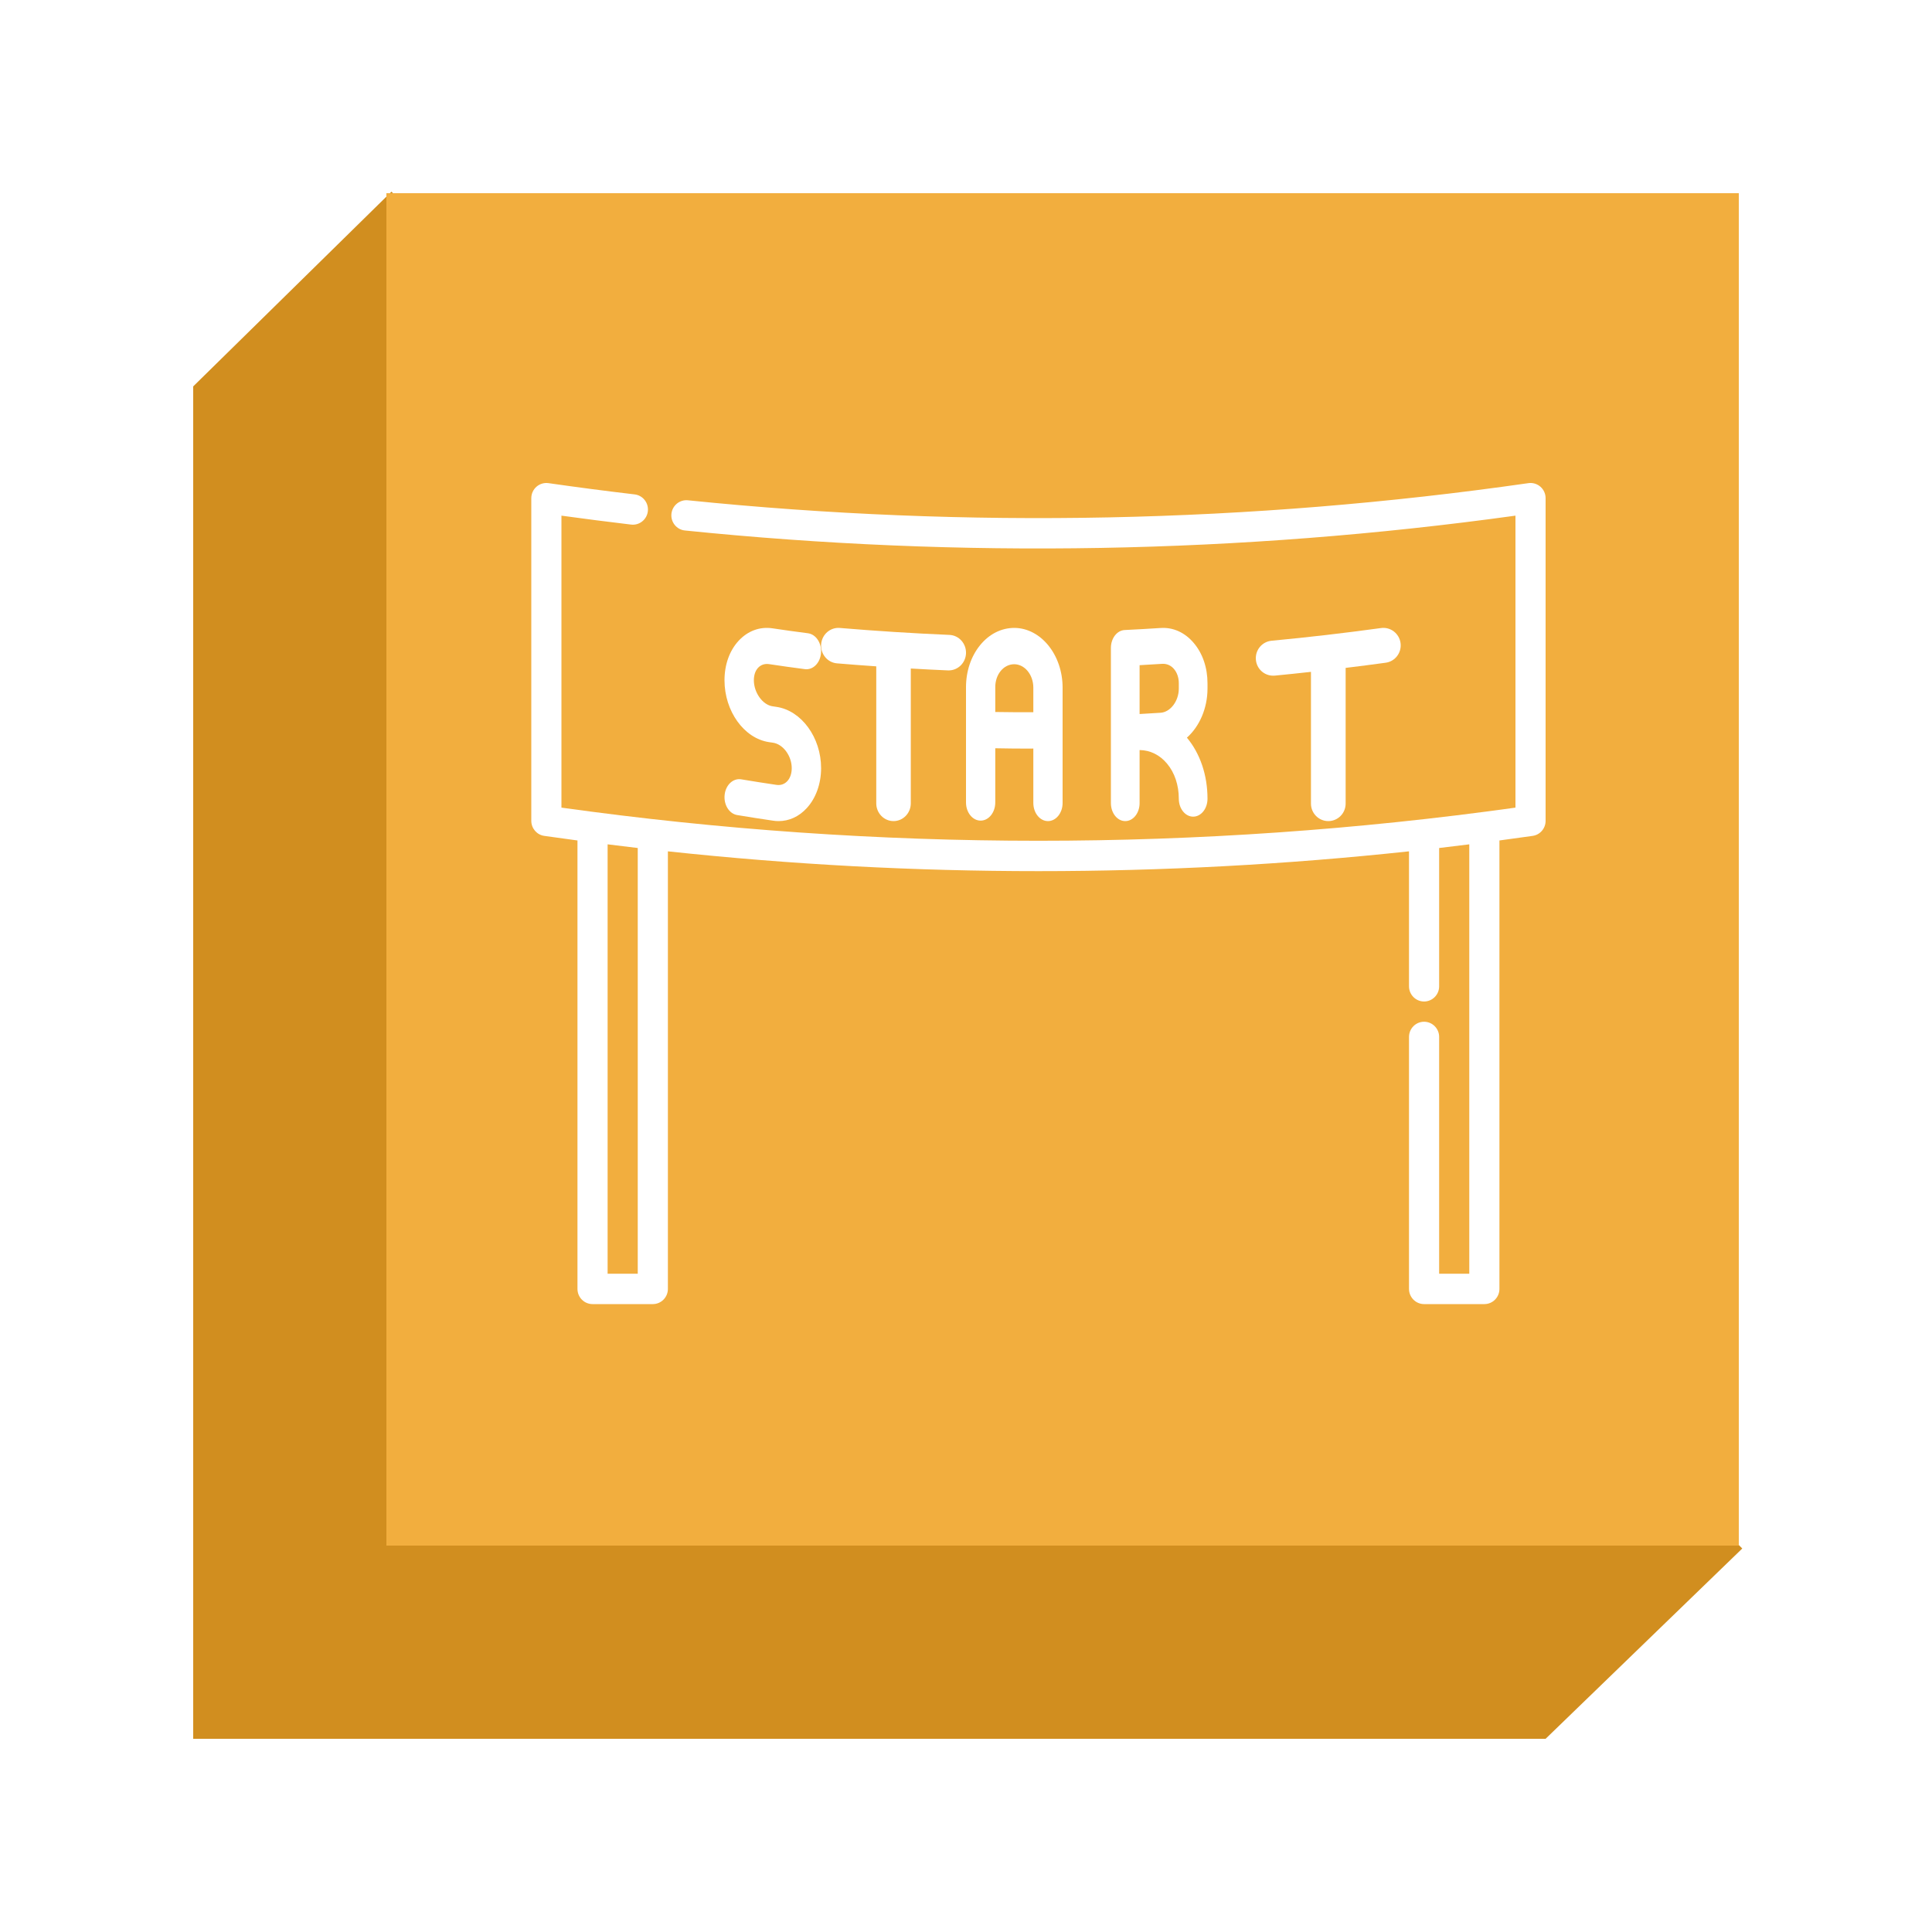
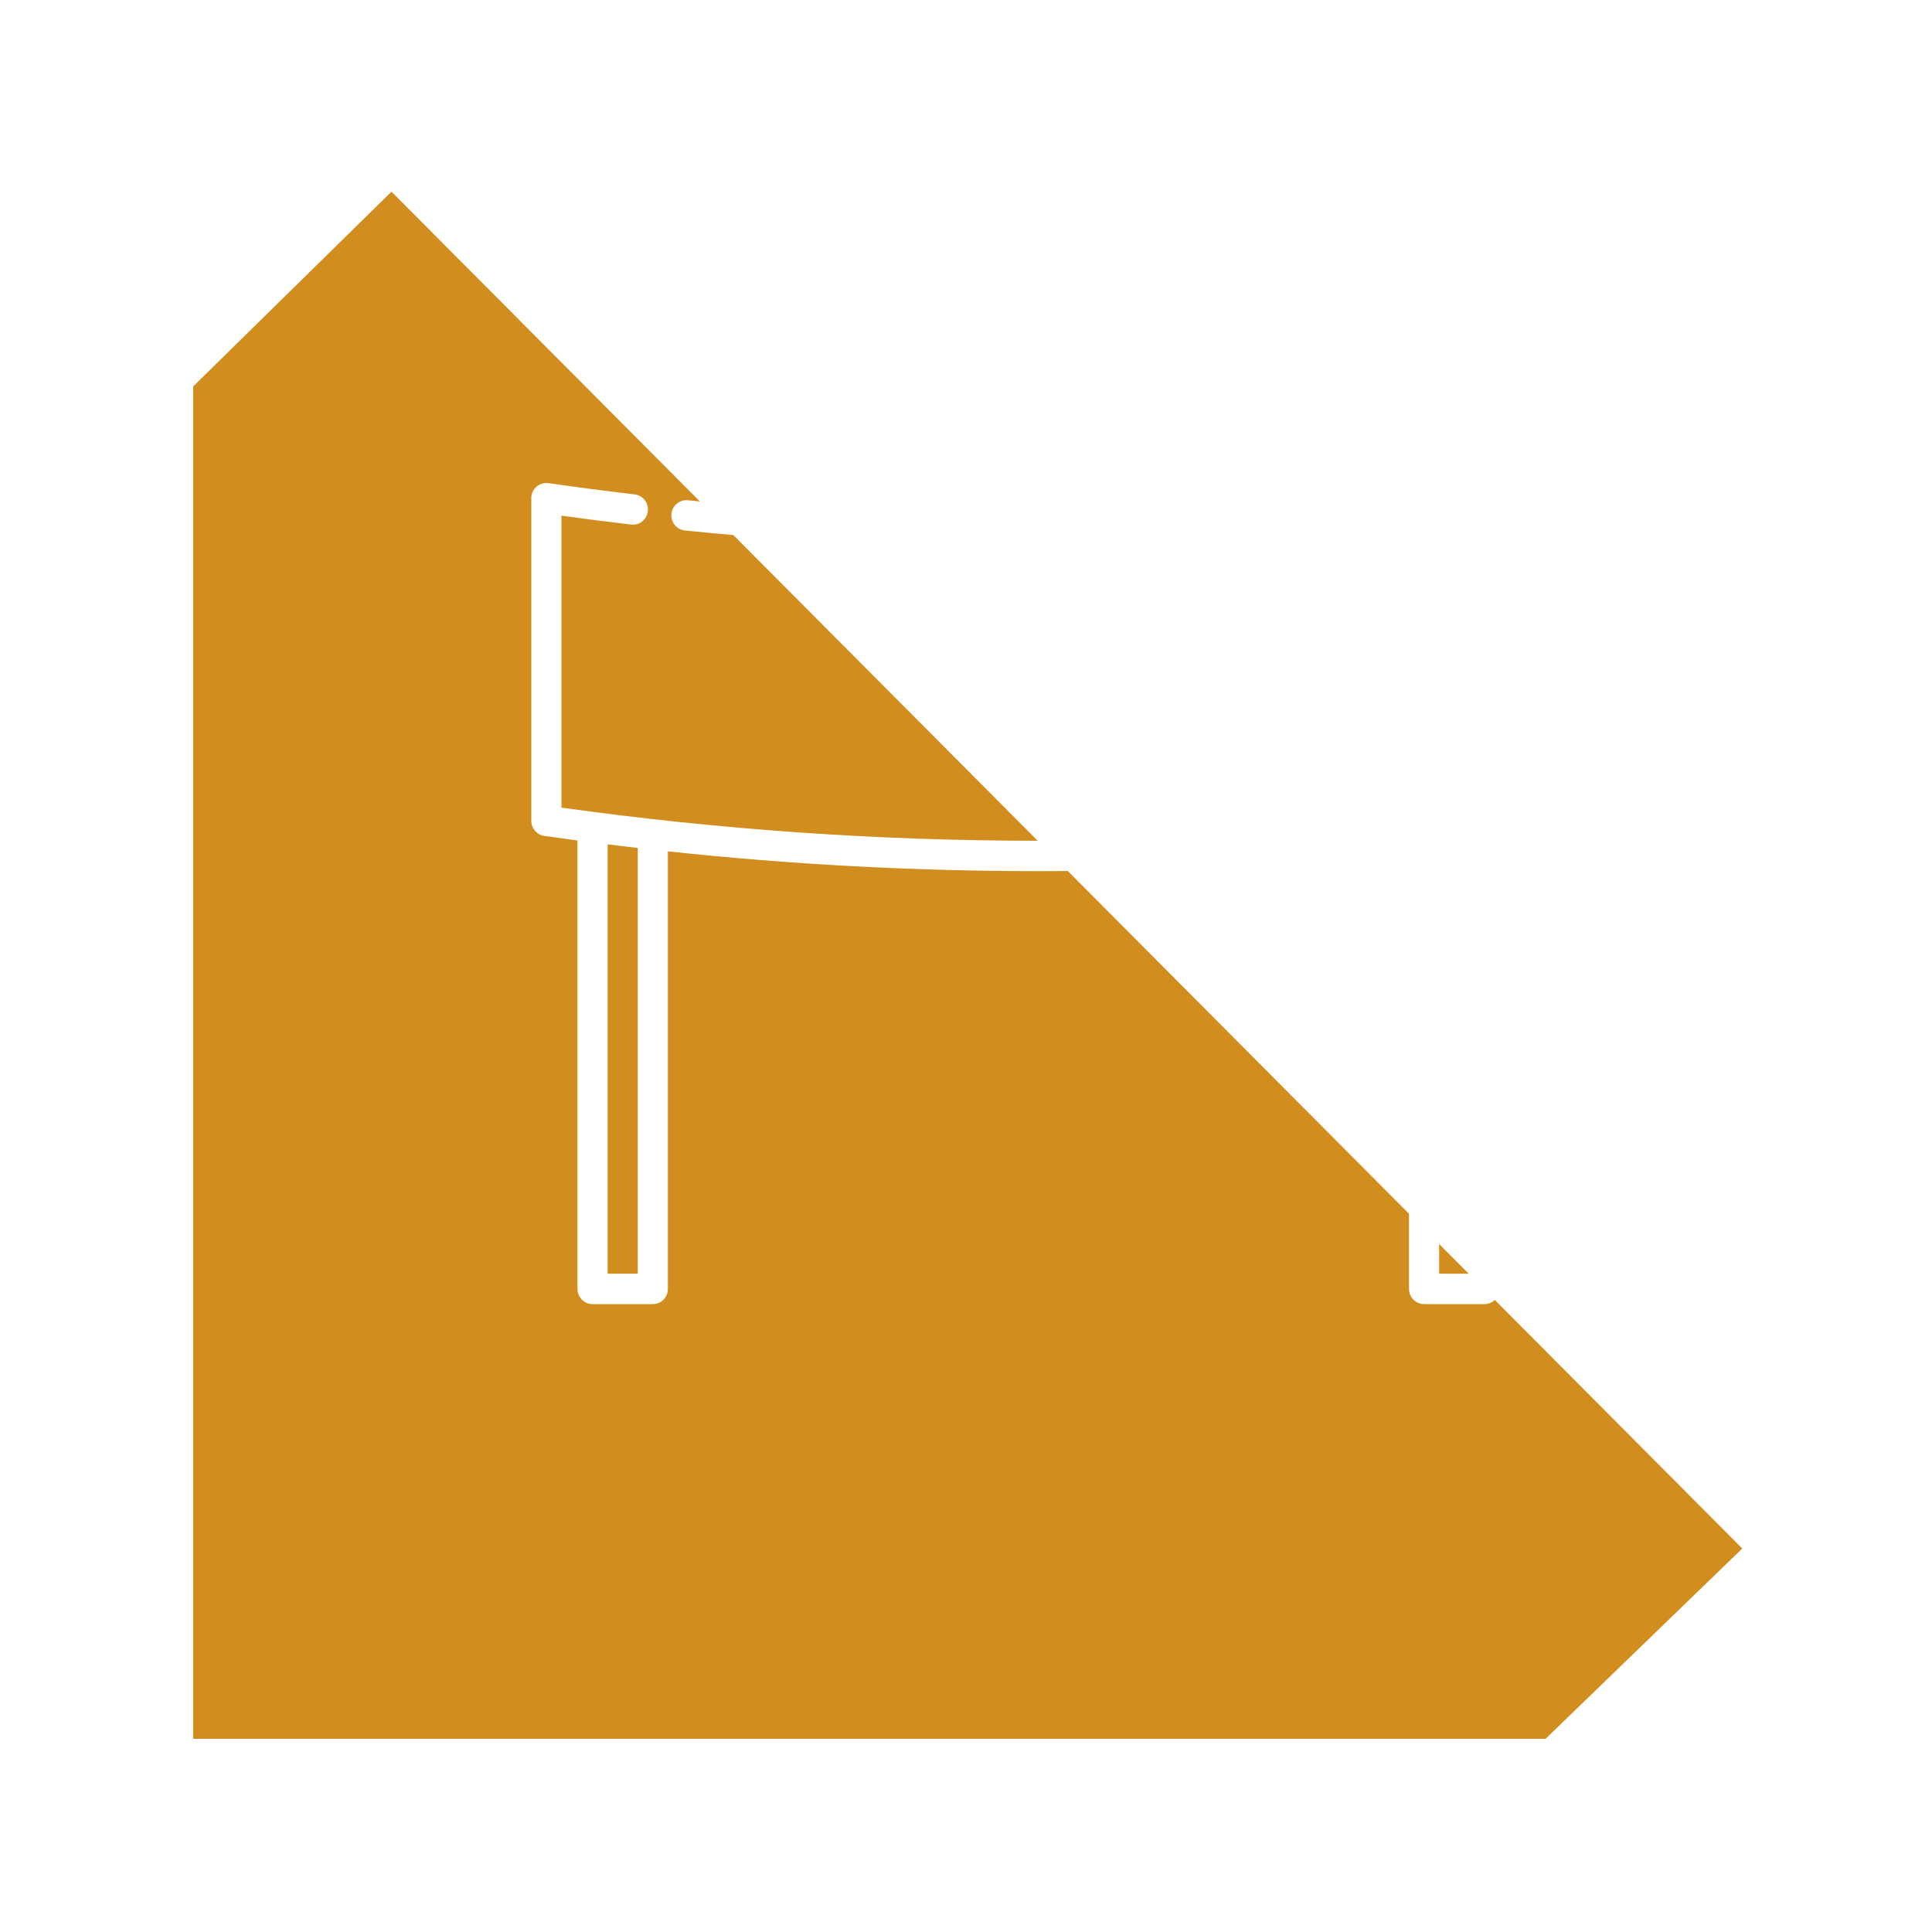
<svg xmlns="http://www.w3.org/2000/svg" width="40px" height="40px" viewBox="0 0 40 40" version="1.1">
  <title>Group 21</title>
  <desc>Created with Sketch.</desc>
  <defs>
    <filter x="-21.2%" y="-15.2%" width="142.4%" height="142.4%" filterUnits="objectBoundingBox" id="filter-1">
      <feOffset dx="0" dy="2" in="SourceAlpha" result="shadowOffsetOuter1" />
      <feGaussianBlur stdDeviation="2" in="shadowOffsetOuter1" result="shadowBlurOuter1" />
      <feColorMatrix values="0 0 0 0 0   0 0 0 0 0   0 0 0 0 0  0 0 0 0.5 0" type="matrix" in="shadowBlurOuter1" result="shadowMatrixOuter1" />
      <feMerge>
        <feMergeNode in="shadowMatrixOuter1" />
        <feMergeNode in="SourceGraphic" />
      </feMerge>
    </filter>
  </defs>
  <g id="Page-1" stroke="none" stroke-width="1" fill="none" fill-rule="evenodd">
    <g id="Group-21" filter="url(#filter-1)" transform="translate(4, 1)">
      <polygon id="Rectangle-9" fill="#D18E1F" points="0 5 4.105 0.968 32.072 29.06 28 33 0 33" />
-       <rect id="Rectangle-9" fill="#F2AE3E" x="4" y="1" width="28" height="28" />
      <g id="start" transform="translate(7, 7)" fill-rule="nonzero" fill="#FFFFFF">
-         <path d="M8.657,3.145 C7.903,3.113 7.139,3.064 6.387,3.001 C6.19,2.985 6.017,3.135 6.001,3.338 C5.985,3.54 6.132,3.718 6.329,3.734 C6.598,3.757 6.87,3.777 7.142,3.796 L7.142,6.632 C7.142,6.835 7.302,7 7.5,7 C7.697,7 7.857,6.835 7.857,6.632 L7.857,3.841 C8.115,3.856 8.371,3.869 8.627,3.88 C8.632,3.88 8.637,3.88 8.642,3.88 C8.833,3.88 8.992,3.725 9,3.528 C9.008,3.325 8.854,3.153 8.657,3.145 Z" id="Shape" />
        <path d="M17.997,3.314 C17.97,3.115 17.789,2.976 17.593,3.003 C16.842,3.106 16.079,3.195 15.325,3.266 C15.128,3.285 14.983,3.462 15.002,3.661 C15.019,3.849 15.175,3.989 15.358,3.989 C15.37,3.989 15.381,3.989 15.393,3.988 C15.642,3.964 15.892,3.938 16.142,3.91 L16.142,6.638 C16.142,6.838 16.303,7 16.501,7 C16.699,7 16.86,6.838 16.86,6.638 L16.86,3.828 C17.137,3.794 17.414,3.759 17.689,3.721 C17.886,3.694 18.023,3.512 17.997,3.314 Z" id="Shape" />
        <path d="M14,4.256 L14,4.146 C14,3.825 13.9,3.53 13.717,3.314 C13.533,3.095 13.289,2.984 13.028,3.002 C12.782,3.018 12.532,3.032 12.286,3.044 C12.126,3.051 12,3.215 12,3.415 L12,5.17 L12,6.628 C12,6.834 12.133,7 12.297,7 C12.461,7 12.594,6.834 12.594,6.628 L12.594,5.529 C12.812,5.531 13.013,5.63 13.163,5.811 C13.32,5.998 13.406,6.256 13.406,6.537 C13.406,6.742 13.539,6.908 13.703,6.908 C13.867,6.908 14,6.742 14,6.537 C14,6.051 13.849,5.603 13.575,5.274 C13.574,5.274 13.574,5.273 13.573,5.273 C13.83,5.045 14,4.669 14,4.256 Z M13.406,4.256 C13.406,4.514 13.233,4.743 13.029,4.757 L13.028,4.757 C12.885,4.766 12.74,4.775 12.594,4.783 L12.594,3.772 C12.75,3.764 12.905,3.754 13.06,3.744 C13.155,3.738 13.244,3.776 13.308,3.853 C13.371,3.928 13.406,4.032 13.406,4.146 L13.406,4.256 Z" id="Shape" />
-         <path d="M10.002,3 C9.731,3 9.48,3.126 9.29,3.36 C9.103,3.591 9,3.899 9,4.228 L9,6.614 C9,6.822 9.136,6.99 9.303,6.99 C9.47,6.99 9.606,6.822 9.606,6.614 L9.606,5.492 C9.826,5.496 10.046,5.499 10.266,5.499 C10.309,5.499 10.351,5.498 10.394,5.498 L10.394,6.624 C10.394,6.832 10.53,7 10.697,7 C10.864,7 11,6.832 11,6.624 L11,4.237 C11,3.559 10.552,3.004 10.002,3 Z M10.394,4.746 C10.132,4.747 9.868,4.745 9.606,4.741 L9.606,4.228 C9.606,4.1 9.645,3.981 9.718,3.892 C9.792,3.801 9.891,3.753 9.998,3.752 C10.217,3.753 10.394,3.971 10.394,4.237 L10.394,4.746 L10.394,4.746 Z" id="Shape" />
-         <path d="M5.076,4.635 L4.995,4.623 C4.789,4.593 4.608,4.34 4.608,4.084 C4.608,3.977 4.638,3.888 4.694,3.827 C4.752,3.764 4.833,3.737 4.922,3.75 C5.168,3.787 5.417,3.822 5.664,3.854 C5.831,3.876 5.981,3.727 5.998,3.522 C6.016,3.317 5.895,3.133 5.728,3.111 C5.484,3.08 5.238,3.045 4.995,3.009 C4.731,2.969 4.481,3.062 4.291,3.268 C4.103,3.472 4,3.762 4,4.084 C4,4.725 4.405,5.288 4.922,5.365 L5.004,5.377 C5.214,5.408 5.392,5.65 5.392,5.904 C5.392,6.013 5.36,6.108 5.301,6.172 C5.243,6.235 5.163,6.263 5.076,6.25 C4.834,6.214 4.587,6.176 4.345,6.135 C4.178,6.108 4.025,6.251 4.003,6.455 C3.98,6.66 4.097,6.848 4.263,6.875 C4.509,6.916 4.758,6.955 5.004,6.991 C5.043,6.997 5.081,7 5.119,7 C5.338,7 5.543,6.907 5.704,6.73 C5.892,6.526 6,6.225 6,5.904 C6,5.269 5.594,4.712 5.076,4.635 Z" id="Shape" />
        <path d="M20.893,0.077 C20.824,0.017 20.734,-0.01 20.644,0.003 C14.885,0.829 9.031,0.949 3.243,0.358 C3.072,0.34 2.919,0.466 2.901,0.639 C2.884,0.811 3.009,0.966 3.18,0.983 C8.899,1.567 14.682,1.464 20.376,0.676 L20.376,6.721 C13.821,7.636 7.179,7.636 0.624,6.721 L0.624,0.676 C1.104,0.742 1.588,0.804 2.067,0.861 C2.238,0.881 2.393,0.757 2.413,0.585 C2.433,0.412 2.31,0.256 2.139,0.236 C1.547,0.166 0.947,0.088 0.356,0.003 C0.266,-0.01 0.176,0.017 0.107,0.077 C0.039,0.137 0,0.223 0,0.314 L0,6.994 C0,7.151 0.114,7.284 0.268,7.306 C0.497,7.339 0.726,7.37 0.956,7.401 L0.956,16.686 C0.956,16.859 1.095,17 1.268,17 L2.516,17 C2.688,17 2.828,16.859 2.828,16.686 L2.828,7.626 C5.379,7.9 7.939,8.036 10.5,8.036 C13.061,8.036 15.621,7.9 18.172,7.626 L18.172,10.421 C18.172,10.594 18.312,10.735 18.484,10.735 C18.656,10.735 18.796,10.594 18.796,10.421 L18.796,7.557 C19.004,7.533 19.212,7.507 19.42,7.481 L19.42,16.371 L18.796,16.371 L18.796,11.468 C18.796,11.295 18.656,11.154 18.484,11.154 C18.312,11.154 18.172,11.295 18.172,11.468 L18.172,16.686 C18.172,16.859 18.312,17 18.484,17 L19.732,17 C19.905,17 20.044,16.859 20.044,16.686 L20.044,7.401 C20.274,7.37 20.503,7.339 20.732,7.306 C20.886,7.284 21,7.151 21,6.995 L21,0.314 C21,0.223 20.961,0.137 20.893,0.077 Z M2.204,16.371 L1.58,16.371 L1.58,7.481 C1.788,7.507 1.996,7.532 2.204,7.557 L2.204,16.371 Z" id="Shape" />
      </g>
    </g>
  </g>
</svg>